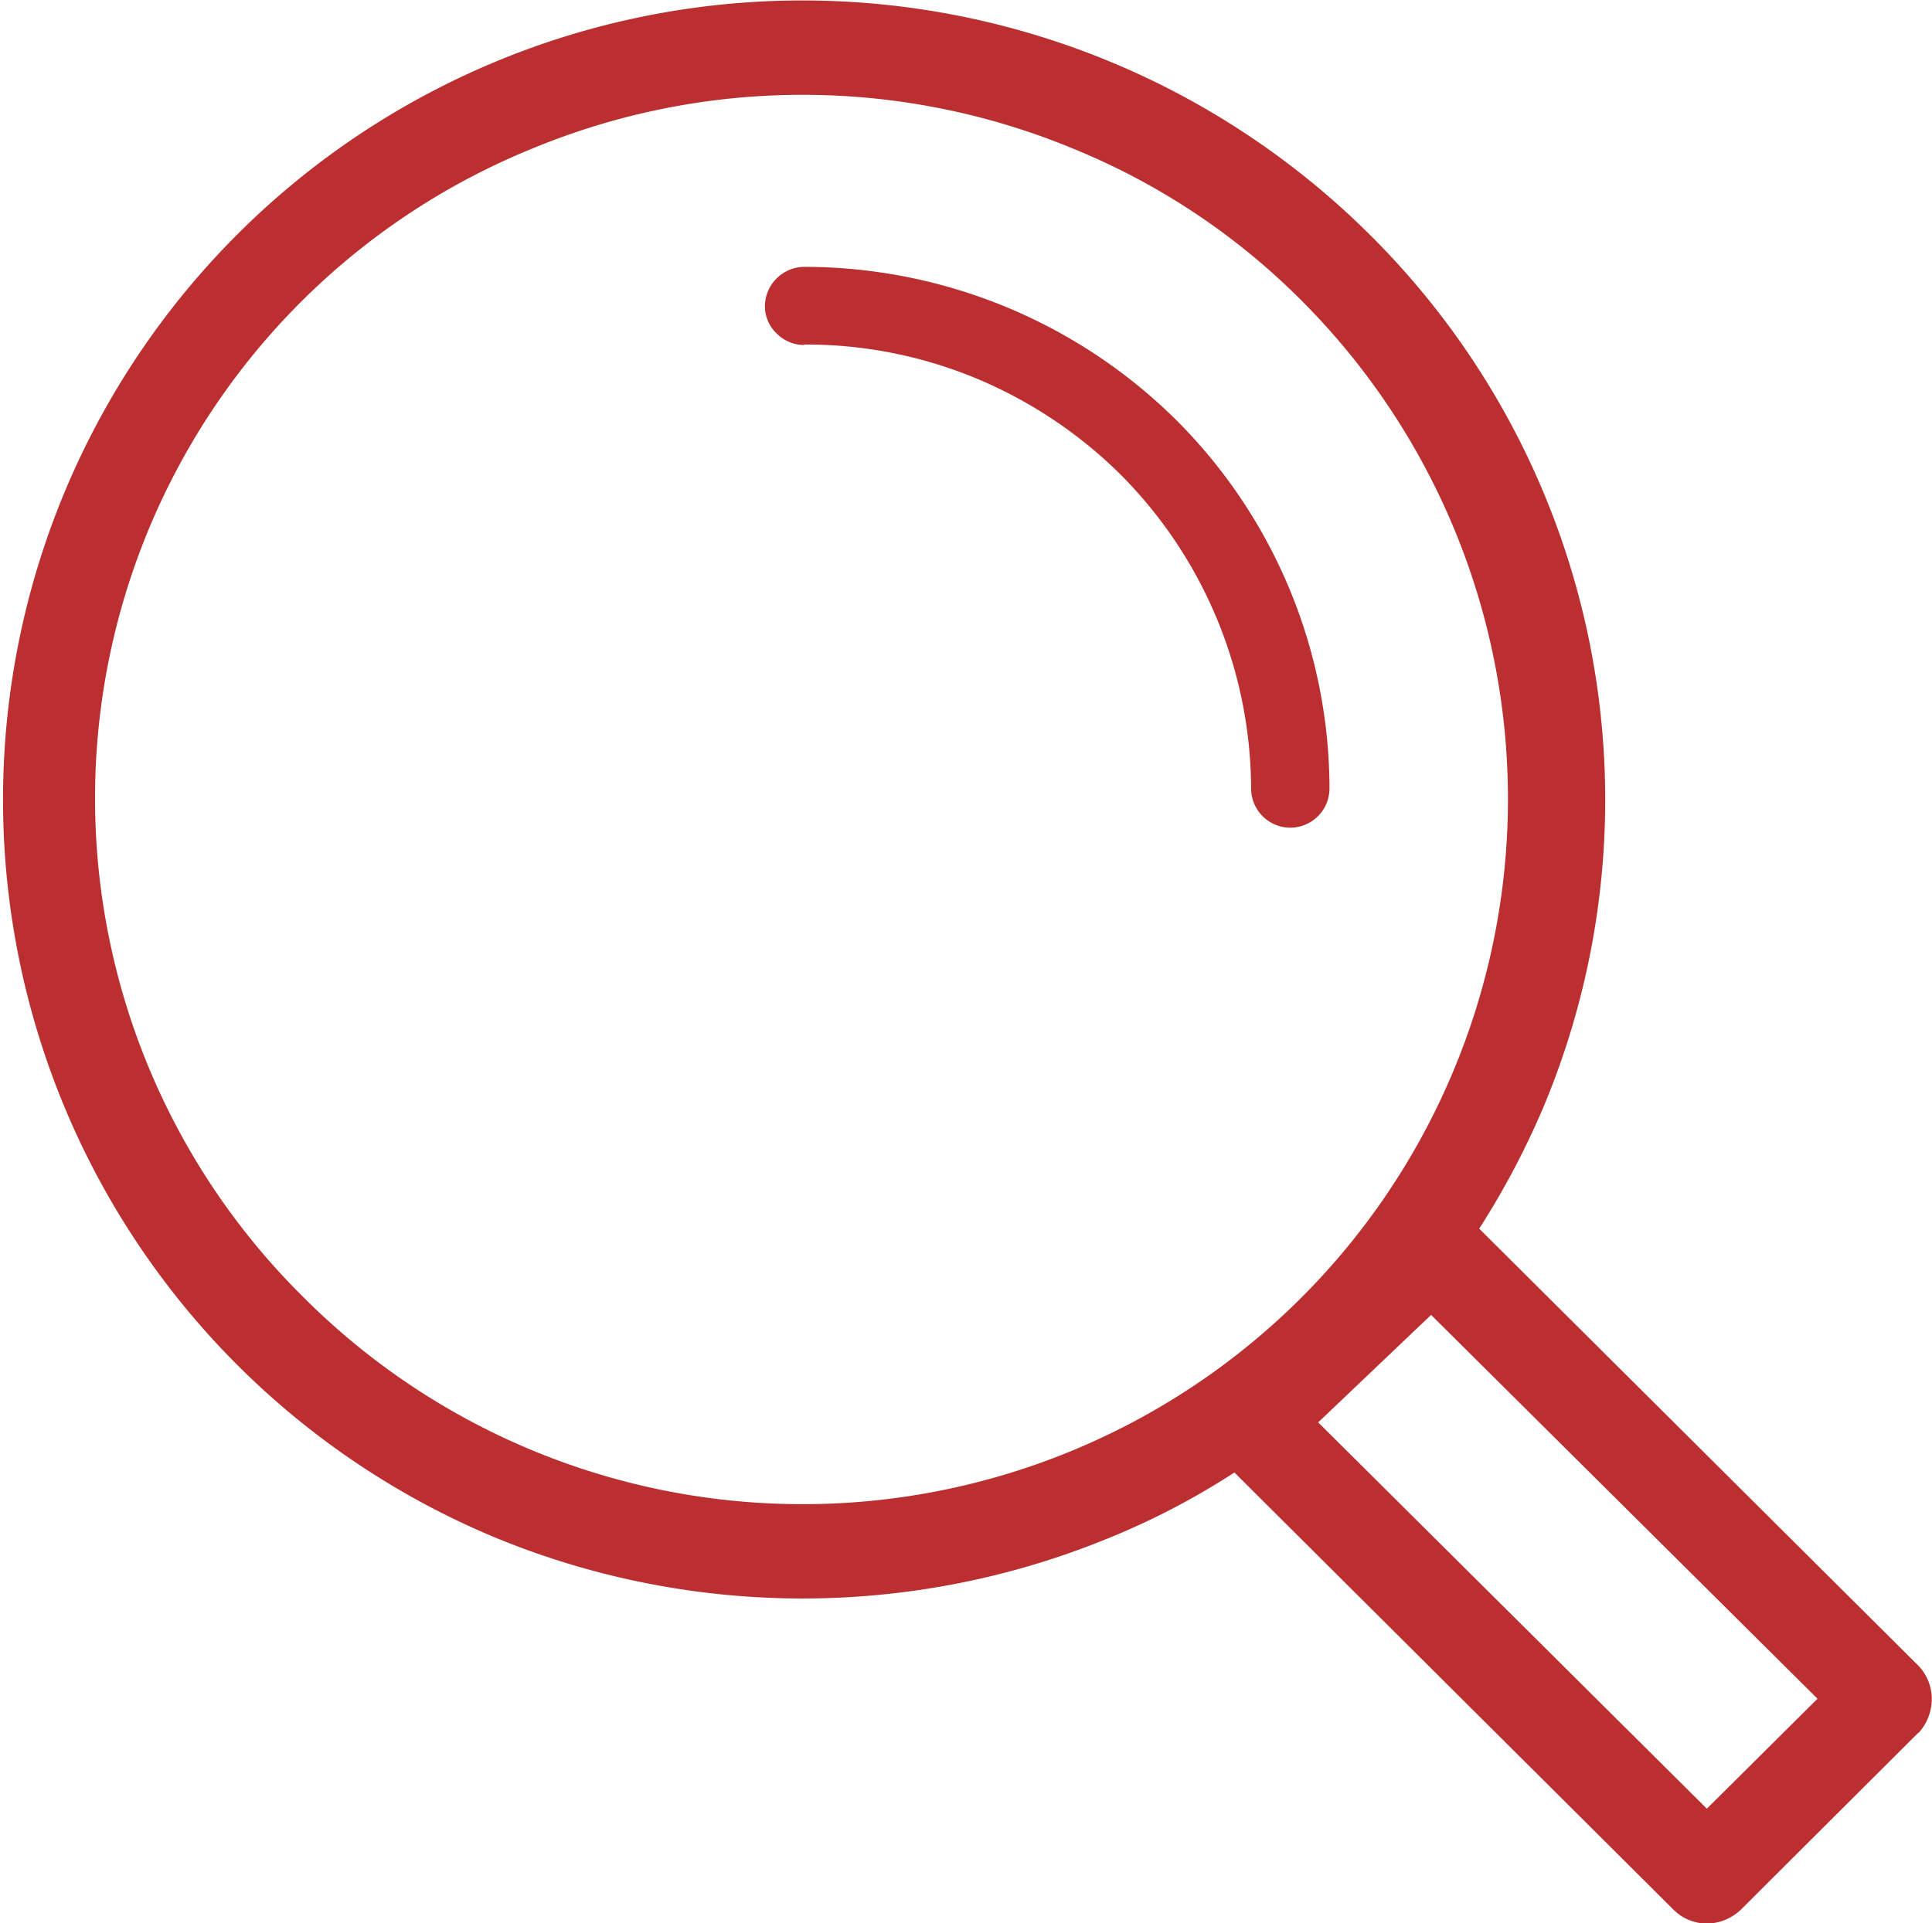
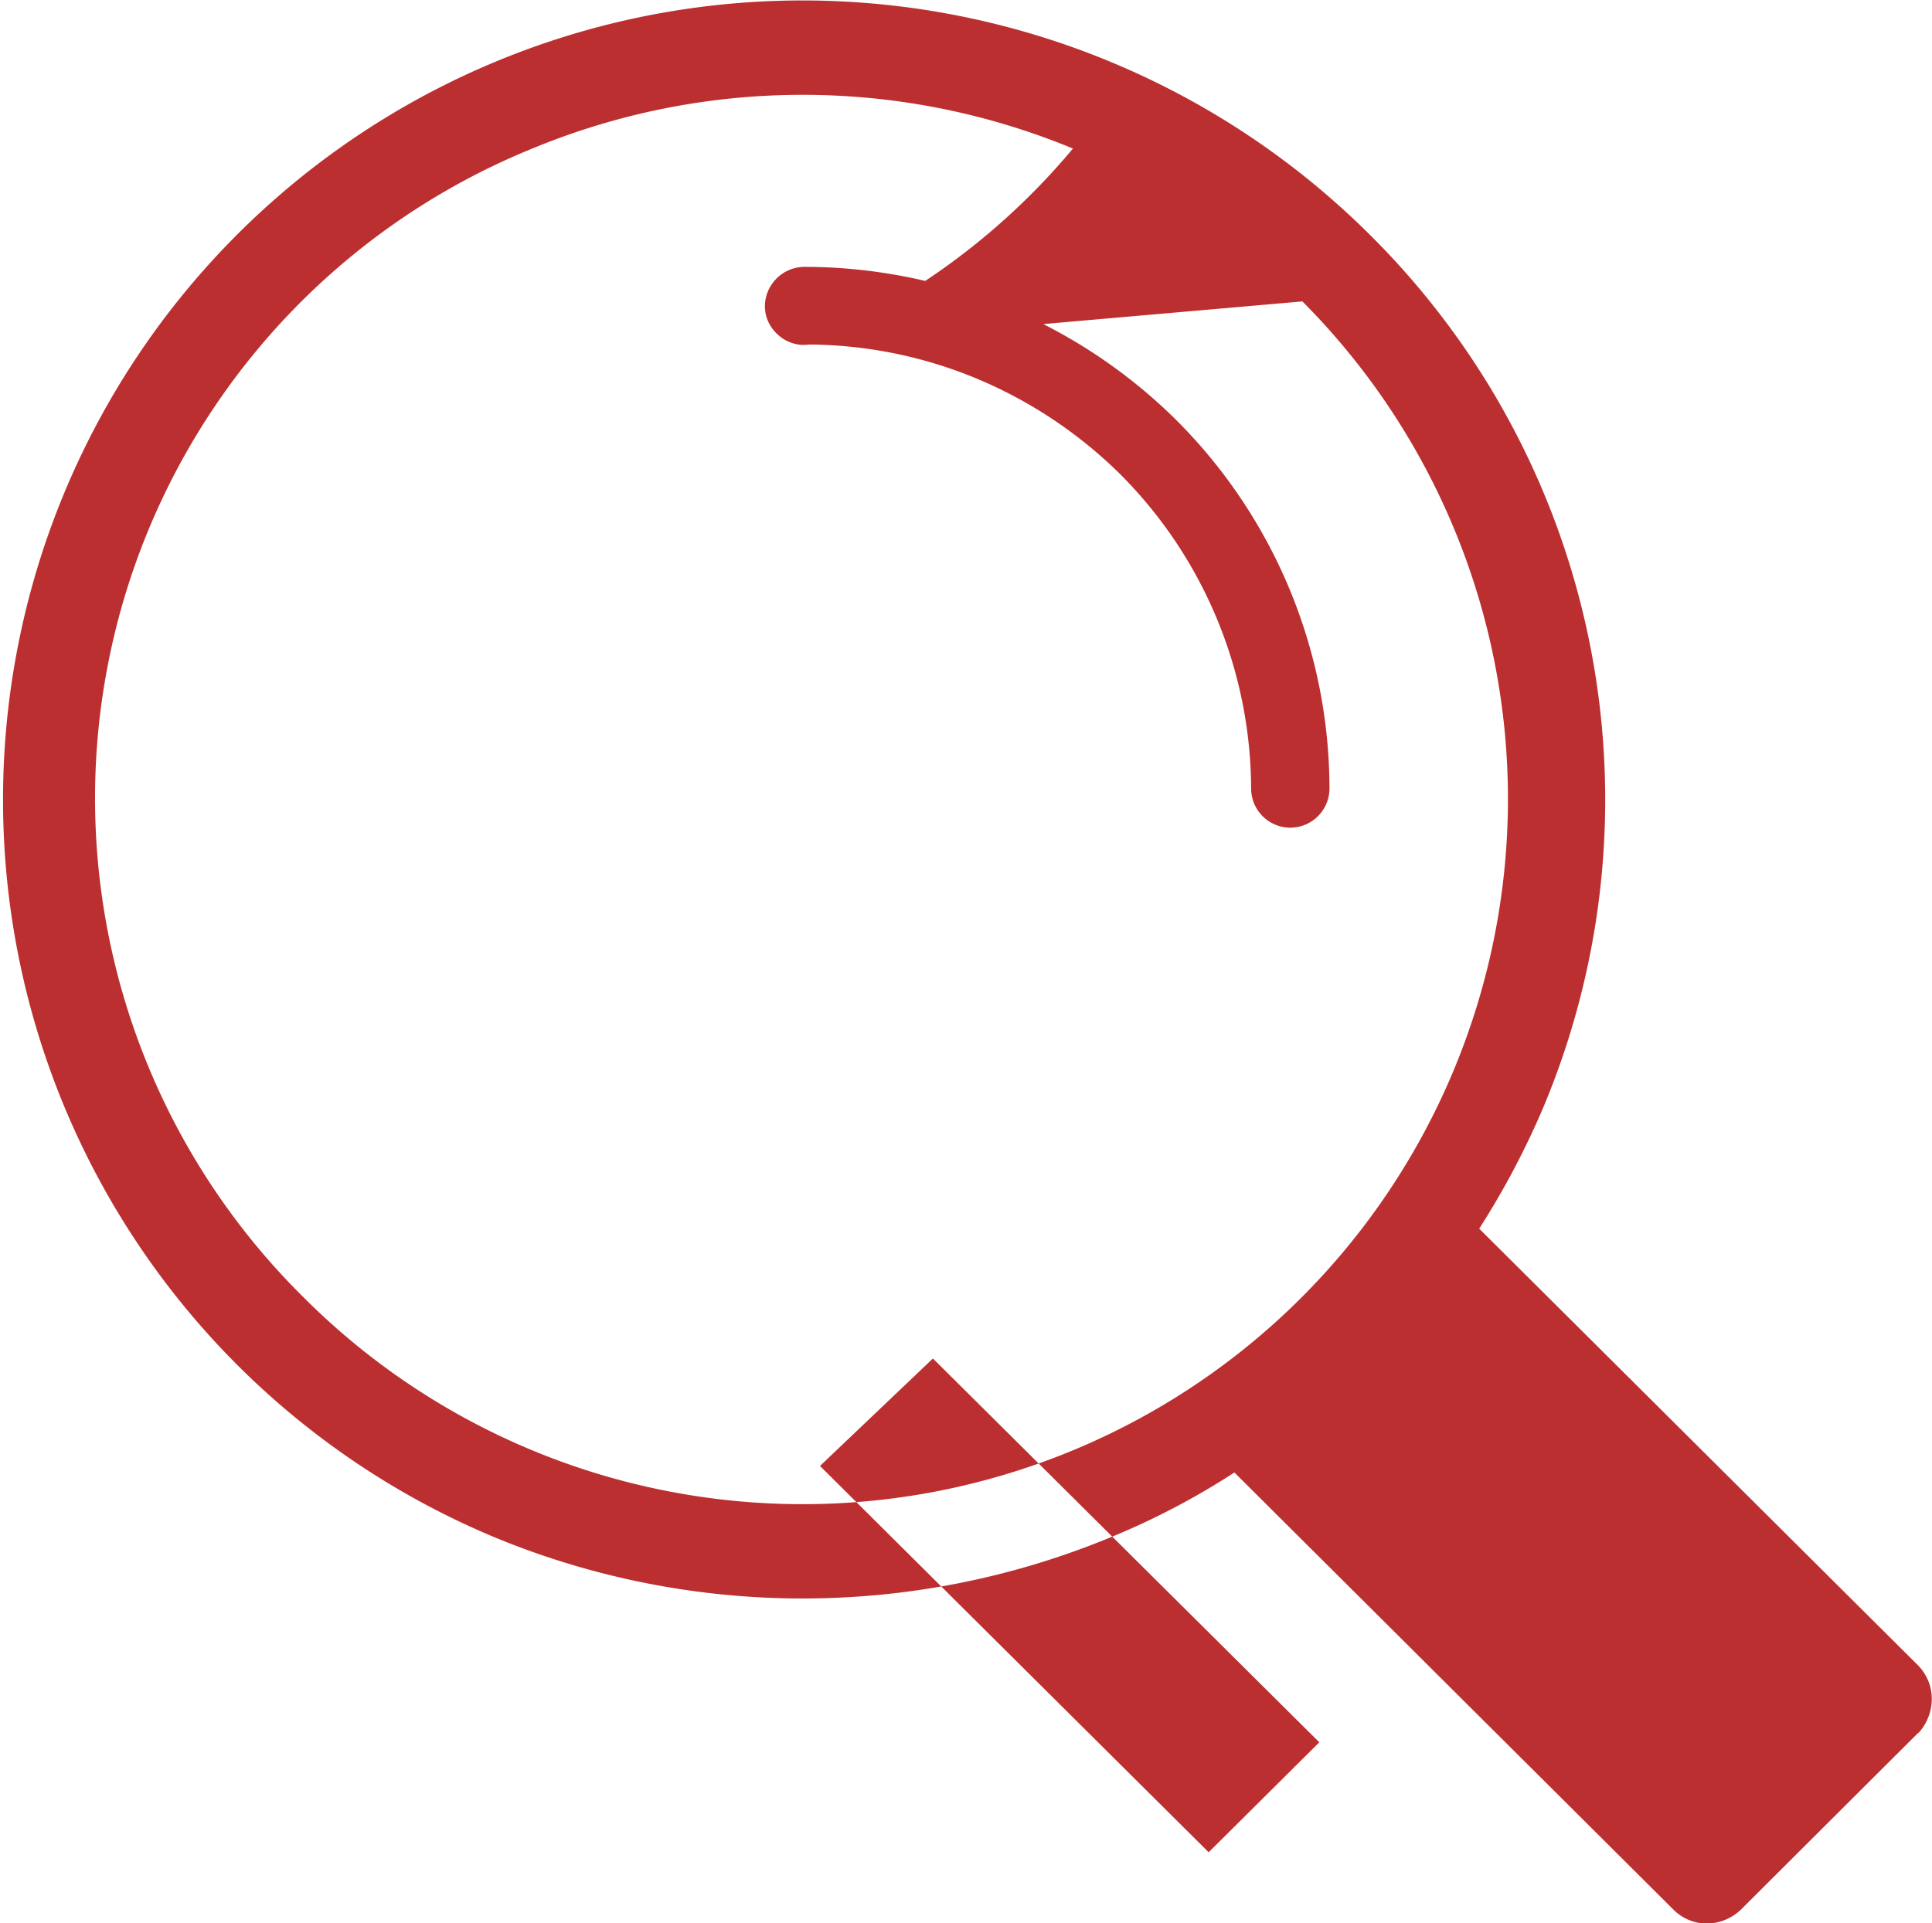
<svg xmlns="http://www.w3.org/2000/svg" id="bbcb6bfd-0fd5-4cfc-a265-e050bffdb054" data-name="Layer 1" viewBox="0 0 85.55 85.18">
  <defs>
    <style>.a6f0285f-2620-4684-90e6-dbbf45cf85b1{fill:#bc2f31;}</style>
  </defs>
  <title>Zoom</title>
-   <path class="a6f0285f-2620-4684-90e6-dbbf45cf85b1" d="M258.18,426.16,250.32,434a2.23,2.23,0,0,1-1.51.62,2.11,2.11,0,0,1-1.48-.62l-19.44-19.36a33,33,0,0,1-5.53,2.89,35.67,35.67,0,0,1-27.18,0,35.4,35.4,0,0,1,13.57-68.09,35.62,35.62,0,0,1,25.14,10.38,35.25,35.25,0,0,1,7.72,38.55,36.1,36.1,0,0,1-2.88,5.47l19.45,19.36a2.12,2.12,0,0,1,.59,1.48,2.24,2.24,0,0,1-.59,1.5ZM208.84,364.7a1.72,1.72,0,0,1-1.22-.51,1.67,1.67,0,0,1-.52-1.22,1.76,1.76,0,0,1,1.74-1.73A23.41,23.41,0,0,1,225.29,368a23.1,23.1,0,0,1,6.81,16.35,1.74,1.74,0,0,1-1.74,1.73,1.74,1.74,0,0,1-1.73-1.73,19.81,19.81,0,0,0-5.78-13.91,20,20,0,0,0-6.44-4.28,19.65,19.65,0,0,0-7.57-1.48Zm22.06-1.93A30.52,30.52,0,0,0,220.74,356a31.29,31.29,0,0,0-23.94,0,31.07,31.07,0,0,0-10.16,50.85,31.23,31.23,0,1,0,44.26-44.08Zm17.91,66.76,4.9-4.87-17.11-17-5,4.76Z" transform="translate(-173.23 -349.42)" />
+   <path class="a6f0285f-2620-4684-90e6-dbbf45cf85b1" d="M258.18,426.16,250.32,434a2.23,2.23,0,0,1-1.51.62,2.11,2.11,0,0,1-1.48-.62l-19.44-19.36a33,33,0,0,1-5.53,2.89,35.67,35.67,0,0,1-27.18,0,35.4,35.4,0,0,1,13.57-68.09,35.62,35.62,0,0,1,25.14,10.38,35.25,35.25,0,0,1,7.72,38.55,36.1,36.1,0,0,1-2.88,5.47l19.45,19.36a2.12,2.12,0,0,1,.59,1.48,2.24,2.24,0,0,1-.59,1.5ZM208.84,364.7a1.72,1.72,0,0,1-1.22-.51,1.67,1.67,0,0,1-.52-1.22,1.76,1.76,0,0,1,1.74-1.73A23.41,23.41,0,0,1,225.29,368a23.1,23.1,0,0,1,6.81,16.35,1.74,1.74,0,0,1-1.74,1.73,1.74,1.74,0,0,1-1.73-1.73,19.81,19.81,0,0,0-5.78-13.91,20,20,0,0,0-6.44-4.28,19.65,19.65,0,0,0-7.57-1.48ZA30.52,30.52,0,0,0,220.74,356a31.29,31.29,0,0,0-23.94,0,31.07,31.07,0,0,0-10.16,50.85,31.23,31.23,0,1,0,44.26-44.08Zm17.91,66.76,4.9-4.87-17.11-17-5,4.76Z" transform="translate(-173.23 -349.42)" />
</svg>